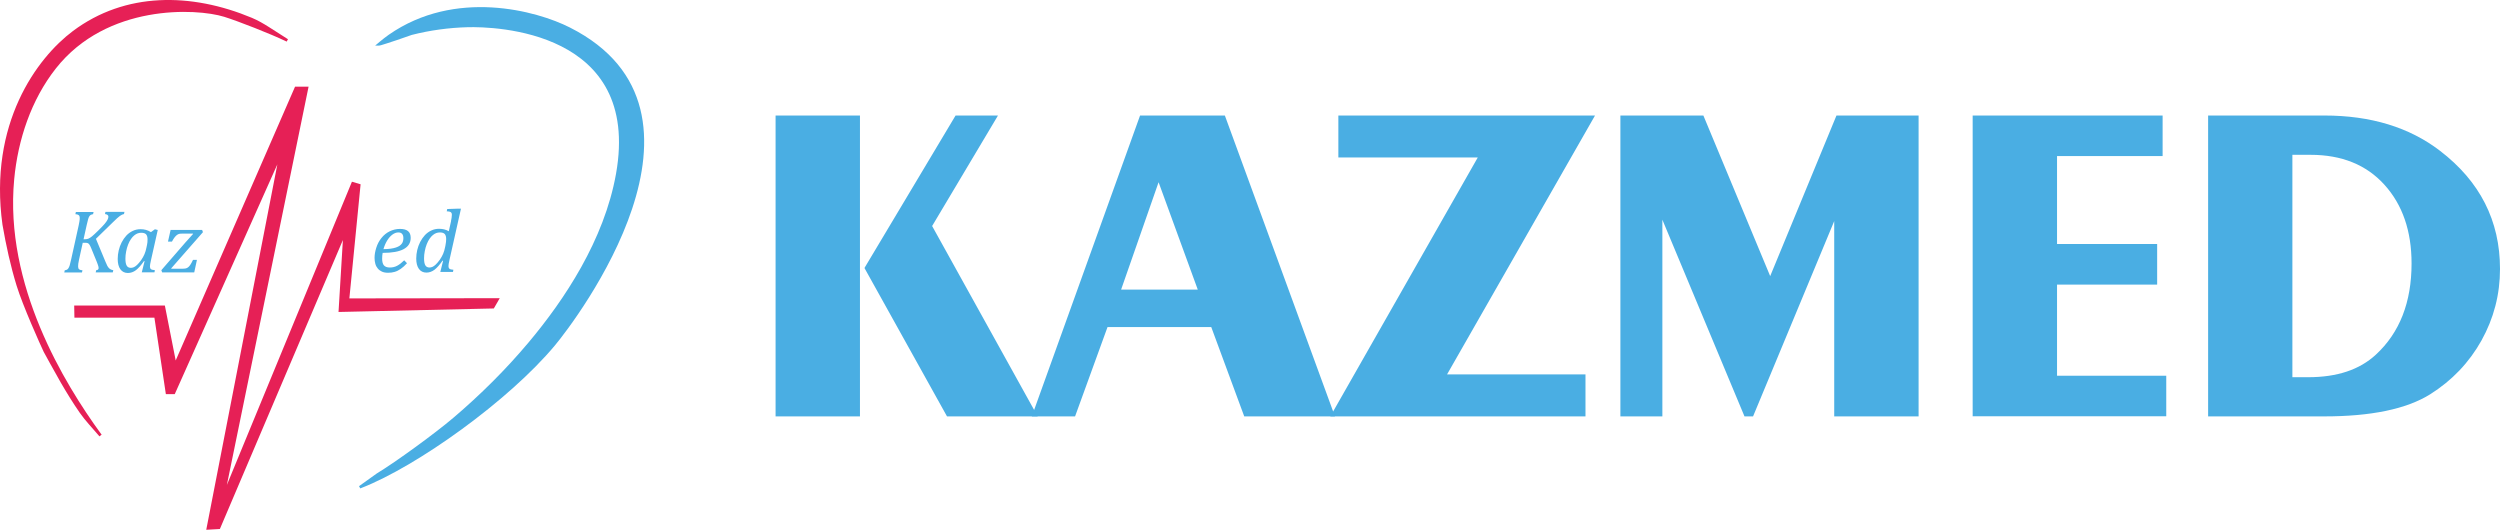
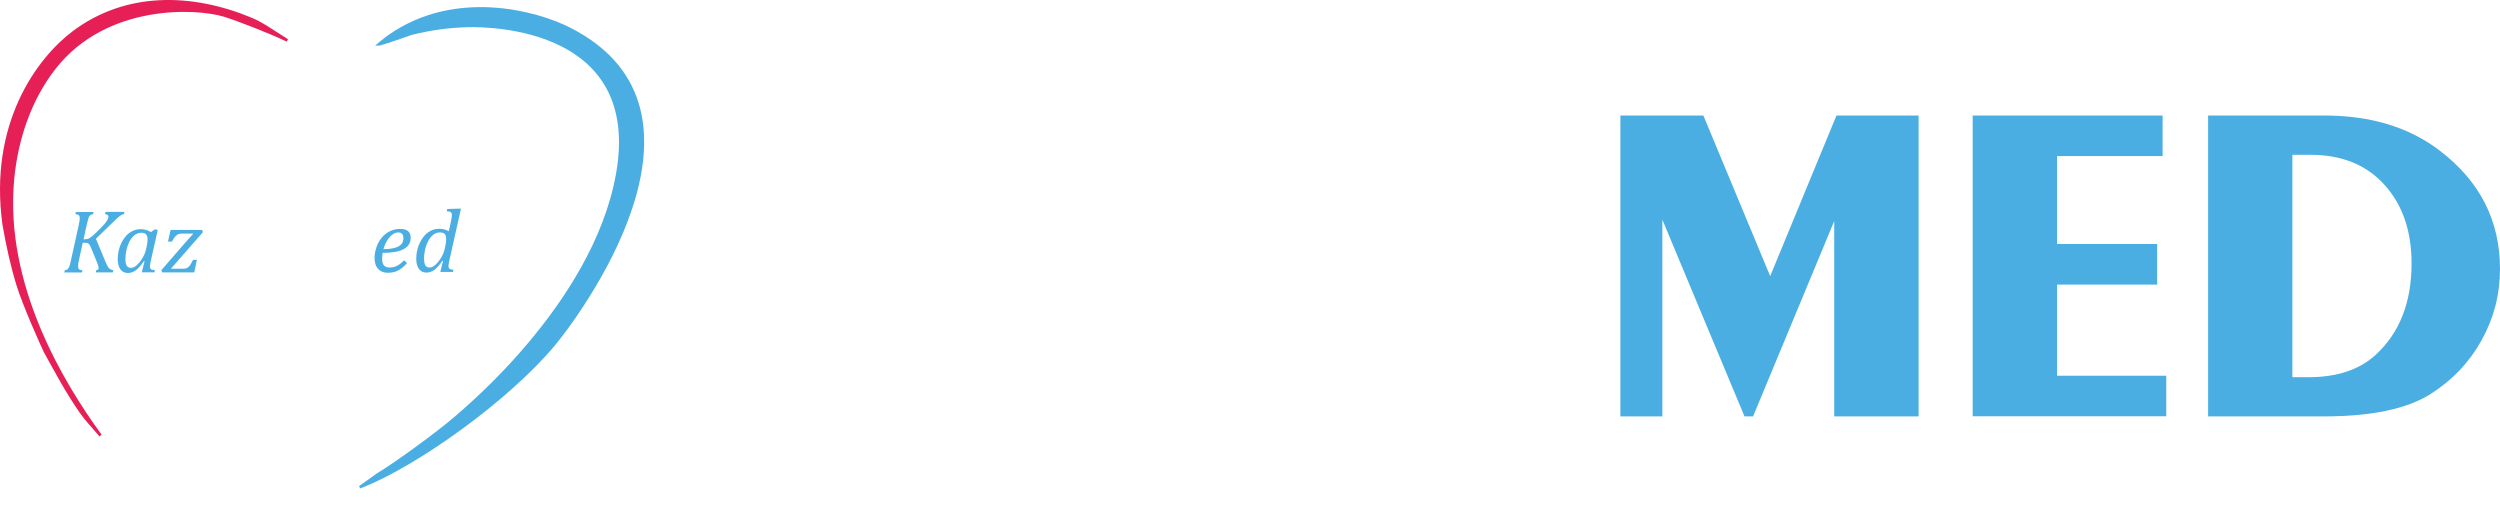
<svg xmlns="http://www.w3.org/2000/svg" xml:space="preserve" width="300.71mm" height="63.724mm" version="1.1" style="shape-rendering:geometricPrecision; text-rendering:geometricPrecision; image-rendering:optimizeQuality; fill-rule:evenodd; clip-rule:evenodd" viewBox="0 0 29879.35 6331.78">
  <defs>
    <style type="text/css">
   
    .fil1 {fill:#4AAEE3}
    .fil0 {fill:#E62056}
    .fil2 {fill:#4AAEE3;fill-rule:nonzero}
   
  </style>
  </defs>
  <g id="Слой_x0020_1">
    <g id="_2413649746736">
      <g>
        <path class="fil0" d="M3411.08 490c-170.25,-82.12 -561.48,-236.34 -731.06,-289.09 -335.82,-104.15 -1403.37,-155.56 -2012.24,616.89 -295.76,375.88 -453.32,851.23 -498.05,1323.92 -120.17,1267.84 602.21,2446.21 1034.83,3039.73l10.02 13.35 -26.03 20.7 -10.68 -12.69c-75.45,-88.79 -157.56,-173.59 -224.32,-269.05 -82.12,-118.17 -156.89,-240.35 -229,-364.53 -69.43,-120.17 -202.29,-363.86 -202.29,-363.86l-0.01 0c-42.06,-88.79 -249.7,-550.8 -323.8,-791.14 -73.44,-239.02 -126.18,-482.03 -168.91,-728.39l0 0c0,0 0,0 0,0 -166.91,-1207.08 409.25,-1990.88 842.54,-2315.35 624.91,-467.34 1411.38,-460.66 2137.77,-157.56 73.44,30.71 138.2,68.77 204.97,110.83 71.43,44.73 142.21,90.13 212.97,136.2l14.02 8.67 -16.03 28.71 -14.69 -7.34z" />
        <path class="fil1" d="M4730.31 483.32c-73.44,25.37 -153.55,50.07 -171.58,55.41 -8.01,2.01 -20.03,6.01 -28.04,6.01l-46.73 0c0,0 92.8,-80.78 161.56,-128.85 794.48,-554.13 1767.22,-289.09 2165.13,-87.46 1980.2,1000.11 66.1,3506.4 -177.59,3798.83 -550.13,659.62 -1647.05,1445.43 -2313.35,1704.47l-14.02 5.35 -14.69 -26.71 210.98 -150.88 0 -0.01c233.01,-140.87 702.34,-484.03 917.99,-667.64 322.47,-274.4 626.24,-576.16 898.63,-900.63 425.28,-506.73 903.3,-1221.77 1044.18,-2015.58 305.11,-1717.15 -1458.77,-1759.21 -1775.23,-1750.53 -223.66,6.01 -449.32,36.72 -666.3,92.13l-192.28 66.76 1.32 -0.67z" />
-         <polygon class="fil0" points="886.76,3651.24 1970.32,3651.24 2099.85,4308.19 3526.58,1035.46 3688.14,1035.46 2711.4,5796.34 4206.23,2171.77 4309.71,2202.48 4175.51,3566.45 5972.78,3563.78 5902.01,3686.62 4045.99,3728.68 4098.07,2868.78 2627.94,6322.44 2465.04,6331.78 3314.93,1964.13 2088.49,4710.77 1982.34,4710.77 1845.48,3796.78 889.42,3796.78 " />
        <path class="fil2" d="M2353.54 3106.45l-32.04 148.88 -383.22 0 -10.02 -26.03 289.75 -333.82c40.73,-46.73 70.77,-80.12 90.13,-100.15l-3.34 -3.34 -124.17 0c-18.69,0 -32.04,1.33 -40.05,3.34 -8.67,2.67 -16.69,6.68 -25.37,12.69 -8.67,6.01 -17.36,15.35 -27.37,27.37 -10.02,12.01 -20.7,29.37 -32.71,52.08l-47.42 -0.01 31.38 -139.53 376.54 0 10.02 26.71 -379.88 433.29 3.34 4 120.17 0c21.36,0 37.39,-1.33 48.74,-3.34 11.35,-2.67 21.36,-6.68 29.37,-13.35 8.67,-6.01 17.36,-16.03 26.03,-28.71 9.35,-12.69 20.03,-33.39 33.39,-60.75l47.42 0 -0.68 0.67zm-597.53 -173.59c3.34,-14.69 5.35,-27.37 6.01,-37.39 1.33,-10.68 1.33,-22.03 1.33,-34.72 0,-27.37 -6.01,-47.41 -17.36,-60.08 -12.01,-12.69 -31.38,-18.69 -58.09,-18.69 -14.69,0 -29.37,2.67 -42.73,7.34 -13.35,4.67 -26.71,12.69 -40.73,24.04 -14.02,11.35 -26.71,25.37 -39.39,44.07 -12.69,18.02 -24.04,40.05 -34.05,65.43 -10.02,26.03 -18.02,53.41 -23.37,82.79 -6.01,29.37 -8.67,58.09 -8.67,86.13 0,36.72 4.67,64.09 14.69,82.12 10.02,18.02 26.71,27.37 50.74,27.37 10.68,0 22.03,-2.67 34.05,-7.34 12.01,-4.67 24.7,-14.02 39.39,-27.37 14.69,-13.35 30.71,-32.71 49.4,-58.09 16.69,-23.37 29.37,-47.41 39.39,-70.1 10.02,-23.37 18.02,-50.07 24.04,-81.45l4.67 -22.7 0.68 -1.35zm46.73 -157.56l48.74 -35.38 34.05 8.67 -80.78 359.85c-4.67,21.36 -8.01,37.39 -10.02,48.74 -1.33,11.35 -2.67,20.7 -2.67,28.04 0,14.69 4,24.7 12.01,31.38 8.01,6.68 23.37,10.68 46.73,12.01l-4.67 26.03 -151.55 0.01 33.39 -132.86 -6.68 -2.01c-34.05,49.4 -66.1,85.46 -96.14,108.82 -30.05,22.7 -62.76,34.05 -96.14,34.05 -38.72,0 -68.77,-14.69 -90.13,-44.07 -21.36,-29.37 -32.04,-70.77 -32.04,-123.51 0,-34.05 4,-68.1 12.01,-102.14 8.01,-34.05 19.37,-66.1 35.38,-96.81 16.03,-30.71 34.72,-57.41 56.08,-80.78 22.03,-23.37 47.41,-42.06 76.11,-55.41 28.71,-14.02 60.08,-20.7 94.14,-20.7 22.03,0 42.73,2.67 62.76,8.01 20.03,5.35 40.05,14.02 61.43,27.37l-2 0.68zm-803.82 84.12l17.36 0c14.69,0 28.71,-2.67 40.73,-7.34 12.01,-5.35 26.71,-14.02 42.73,-27.37 16.03,-12.69 42.06,-37.39 77.44,-72.11 35.38,-35.38 60.75,-61.43 75.45,-79.45 14.69,-18.02 26.03,-34.05 32.71,-47.41 6.68,-13.35 10.02,-25.37 10.02,-36.05 0,-8.67 -3.34,-16.03 -10.68,-21.36 -7.34,-5.35 -17.36,-8.67 -30.05,-10.02l6.01 -26.03 226.99 0 -6.01 26.03c-14.02,2.01 -30.05,9.35 -48.07,22.03 -18.02,12.69 -44.73,37.39 -81.45,73.44l-205.63 200.29 112.83 271.06c9.35,22.7 17.36,40.05 22.7,50.74 6.01,10.68 12.01,20.03 18.69,26.71 6.68,7.34 14.02,13.35 22.7,17.36 8.67,4.67 18.69,7.34 30.71,9.35l-6.01 26.03 -204.3 0.01 6.01 -26.03c19.37,-1.33 28.71,-10.02 28.71,-25.37 0,-4.67 0,-9.35 -1.33,-14.02 -0.67,-5.35 -2.67,-12.01 -6.01,-21.36 -3.34,-9.35 -7.34,-21.36 -12.69,-34.72l-68.77 -168.24c-8.01,-20.03 -15.35,-34.05 -21.36,-42.73 -6.01,-8.01 -12.01,-14.02 -18.69,-16.69 -6.68,-3.34 -17.36,-4.67 -31.38,-4.67l-29.37 -0.02 -44.07 200.29c-4.67,21.36 -7.34,38.06 -9.35,50.07 -1.33,12.01 -2.01,23.37 -2.01,32.71 0,16.03 4,27.37 12.01,34.05 8.01,6.68 21.36,10.68 40.05,12.01l-6.01 26.03 -211.62 0.02 6.01 -26.03c13.35,-2.01 23.37,-5.35 30.05,-10.02 6.68,-4.67 12.69,-11.35 16.69,-20.03 4.67,-8.01 8.67,-18.69 12.69,-30.71 4,-12.01 10.02,-36.05 17.36,-70.77l90.13 -407.92c3.34,-16.03 6.01,-32.04 8.67,-46.73 2.66,-14.69 3.34,-28.04 3.34,-38.72 0,-16.69 -4,-28.04 -12.69,-34.72 -8.67,-6.68 -21.36,-10.68 -39.39,-11.35l6.01 -26.03 211.63 -0.01 -6.01 26.03c-13.35,2.67 -22.7,6.01 -28.71,9.35 -6.01,3.34 -11.35,8.67 -16.03,16.03 -4.67,7.34 -9.35,18.02 -14.02,33.39 -4.67,14.69 -10.68,39.39 -18.02,73.44l-37.39 168.91 0.68 -1.34z" />
        <path class="fil2" d="M5324.51 2928.86c5.35,-25.37 8.01,-49.4 8.01,-72.11 0,-27.37 -6.01,-47.41 -17.36,-60.08 -12.01,-12.69 -31.38,-18.69 -58.09,-18.69 -14.69,0 -29.37,2.67 -42.73,7.34 -13.35,4.67 -26.71,12.69 -40.73,24.04 -14.02,11.35 -26.71,25.37 -39.39,44.07 -12.69,18.02 -24.04,40.05 -34.05,65.43 -10.02,26.03 -18.02,53.41 -23.37,82.79 -6.01,29.37 -8.67,58.09 -8.67,86.13 0,36.72 4.67,64.09 14.69,82.12 10.02,18.02 26.71,27.37 50.74,27.37 10.68,0 22.03,-2.67 34.05,-7.34 12.01,-4.67 24.7,-14.02 39.39,-27.37 14.69,-13.35 30.71,-32.71 49.4,-58.09 16.69,-23.37 29.37,-47.41 39.39,-70.1 10.02,-23.37 18.02,-50.07 24.04,-81.45l4.67 -22.7 0.01 -1.35zm65.42 -285.75c2.67,-12.01 5.35,-24.7 7.34,-38.72 2.01,-14.02 3.34,-26.71 3.34,-37.39 0,-10.68 -2.01,-18.69 -6.01,-24.04 -4,-5.35 -9.35,-9.35 -16.69,-12.01 -7.34,-2.67 -20.03,-4 -38.72,-5.35l6.01 -27.37 132.86 -4.67 31.39 0 -136.86 610.22c-4.67,22.03 -8.01,38.72 -10.02,49.4 -1.33,10.68 -2.67,20.03 -2.67,27.37 0,14.69 4,24.7 12.01,31.38 8.01,6.68 23.37,10.68 46.73,12.01l-4.67 26.03 -151.55 0.01 33.39 -132.86 -6.68 -2.01c-34.05,49.4 -66.1,85.46 -96.14,108.82 -30.05,22.7 -62.76,34.05 -96.14,34.05 -38.72,0 -68.77,-14.69 -90.13,-44.07 -21.36,-29.37 -32.04,-70.77 -32.04,-123.51 0,-34.05 4,-68.1 12.01,-102.14 8.01,-34.05 19.37,-66.1 35.38,-96.81 16.03,-30.71 34.72,-57.41 56.08,-80.78 22.03,-23.37 47.41,-42.06 76.11,-55.41 28.71,-14.02 60.08,-20.7 94.14,-20.7 21.36,0 41.39,2.67 59.42,6.68 18.02,4 36.72,12.01 56.08,22.7l27.37 -122.18 -1.33 1.33zm-807.16 334.48c32.71,0 61.43,-2.01 85.46,-5.35 24.7,-3.34 45.4,-8.01 63.42,-14.02 18.02,-6.01 32.04,-12.69 44.07,-20.7 11.35,-8.01 20.7,-17.36 27.37,-26.71 6.68,-10.02 12.01,-20.03 14.02,-30.71 2.67,-10.68 4,-22.03 4,-33.39 0,-21.36 -4.67,-38.72 -14.69,-50.74 -10.02,-12.01 -24.7,-18.02 -44.73,-18.02 -24.7,0 -48.74,8.67 -72.77,26.71 -24.04,18.02 -44.73,42.06 -62.76,72.11 -18.02,30.05 -32.71,64.09 -43.39,101.48l-0.01 -0.66zm281.74 168.24c-26.03,28.71 -51.41,51.41 -75.45,68.1 -24.04,16.69 -48.07,28.71 -72.11,35.38 -24.04,7.34 -50.74,10.68 -79.45,10.68 -28.71,0 -52.08,-4.67 -72.11,-13.35 -20.03,-9.35 -36.72,-21.36 -50.07,-37.39 -13.35,-16.03 -23.37,-34.05 -29.37,-56.08 -6.01,-22.03 -9.35,-45.4 -9.35,-70.77 0,-38.06 6.68,-78.11 20.7,-121.51 13.35,-43.39 34.05,-82.12 61.43,-116.16 27.37,-34.72 60.75,-61.43 98.81,-80.12 38.72,-18.69 79.45,-28.71 122.84,-28.71 43.39,0 74.77,8.67 96.14,26.03 21.36,17.36 32.04,44.07 32.04,80.78 0,60.08 -28.04,104.82 -84.12,134.86 -56.08,30.05 -140.2,44.73 -251.03,44.73 -4,21.36 -6.01,44.07 -6.01,68.77 0,37.39 7.34,64.09 21.36,80.78 14.69,16.69 38.06,25.37 70.77,25.37 32.71,0 62.09,-7.34 88.12,-21.36 26.71,-14.02 54.08,-36.05 83.45,-64.76l32.71 34.05 0.69 0.67z" />
      </g>
      <g>
-         <path class="fil2" d="M9269.55 4976.62l0 -3596 1008.42 0 0 3596 -1008.42 0zm2048.82 0l-986.67 -1773.68 1089.04 -1822.32 506.79 0 -787.03 1320.68 1261.8 2275.34 -1083.94 -0.02z" />
-         <path class="fil2" d="M12331.91 4976.62l1293.8 -3596 1013.52 0 1315.55 3596 -1083.92 0 -394.15 -1067.29 -1240.03 0 -387.75 1067.29 -518.29 0 1.28 0zm1067.28 -1515.19l916.27 0 -468.38 -1283.56 -447.9 1283.56z" />
-         <polygon class="fil2" points="15899.76,4976.62 17661.93,1882.26 15995.73,1882.26 15995.73,1380.62 19063.23,1380.62 17294.66,4474.97 18949.31,4474.97 18949.31,4976.62 15898.48,4976.62 " />
        <polygon class="fil2" points="19366.51,4976.62 19366.51,1380.62 20358.28,1380.62 21156.84,3300.19 21948.99,1380.62 22930.52,1380.62 22930.52,4976.62 21922.1,4976.62 21922.1,2642.43 20952.07,4976.62 20849.71,4976.62 19868.16,2625.77 19868.16,4976.62 " />
        <polygon class="fil2" points="23576.77,4976.62 23576.77,1380.62 25847,1380.62 25847,1865.64 24585.19,1865.62 24585.19,2916.26 25781.73,2916.28 25781.73,3401.31 24585.19,3401.29 24585.19,4490.32 25890.5,4490.32 25890.5,4975.34 23578.06,4975.34 " />
        <path class="fil2" d="M26390.87 4976.62l0 -3596 1391.05 0c552.84,0 1013.55,140.77 1379.53,421.03 478.62,366 717.91,836.93 717.91,1412.8 0,305.86 -74.22,589.95 -221.39,854.85 -147.17,263.62 -351.93,478.63 -614.27,643.69 -284.11,176.6 -706.41,263.62 -1266.92,263.62l-1385.91 0.02zm1008.42 -468.38l188.11 0c345.53,0 614.27,-89.58 808.78,-270.02 284.11,-262.34 426.15,-625.79 426.15,-1089.03 0,-387.75 -107.49,-701.29 -323.75,-940.6 -216.27,-239.31 -510.6,-358.33 -884.29,-358.33l-216.28 0 0 2657.98 1.28 0z" />
      </g>
    </g>
  </g>
</svg>